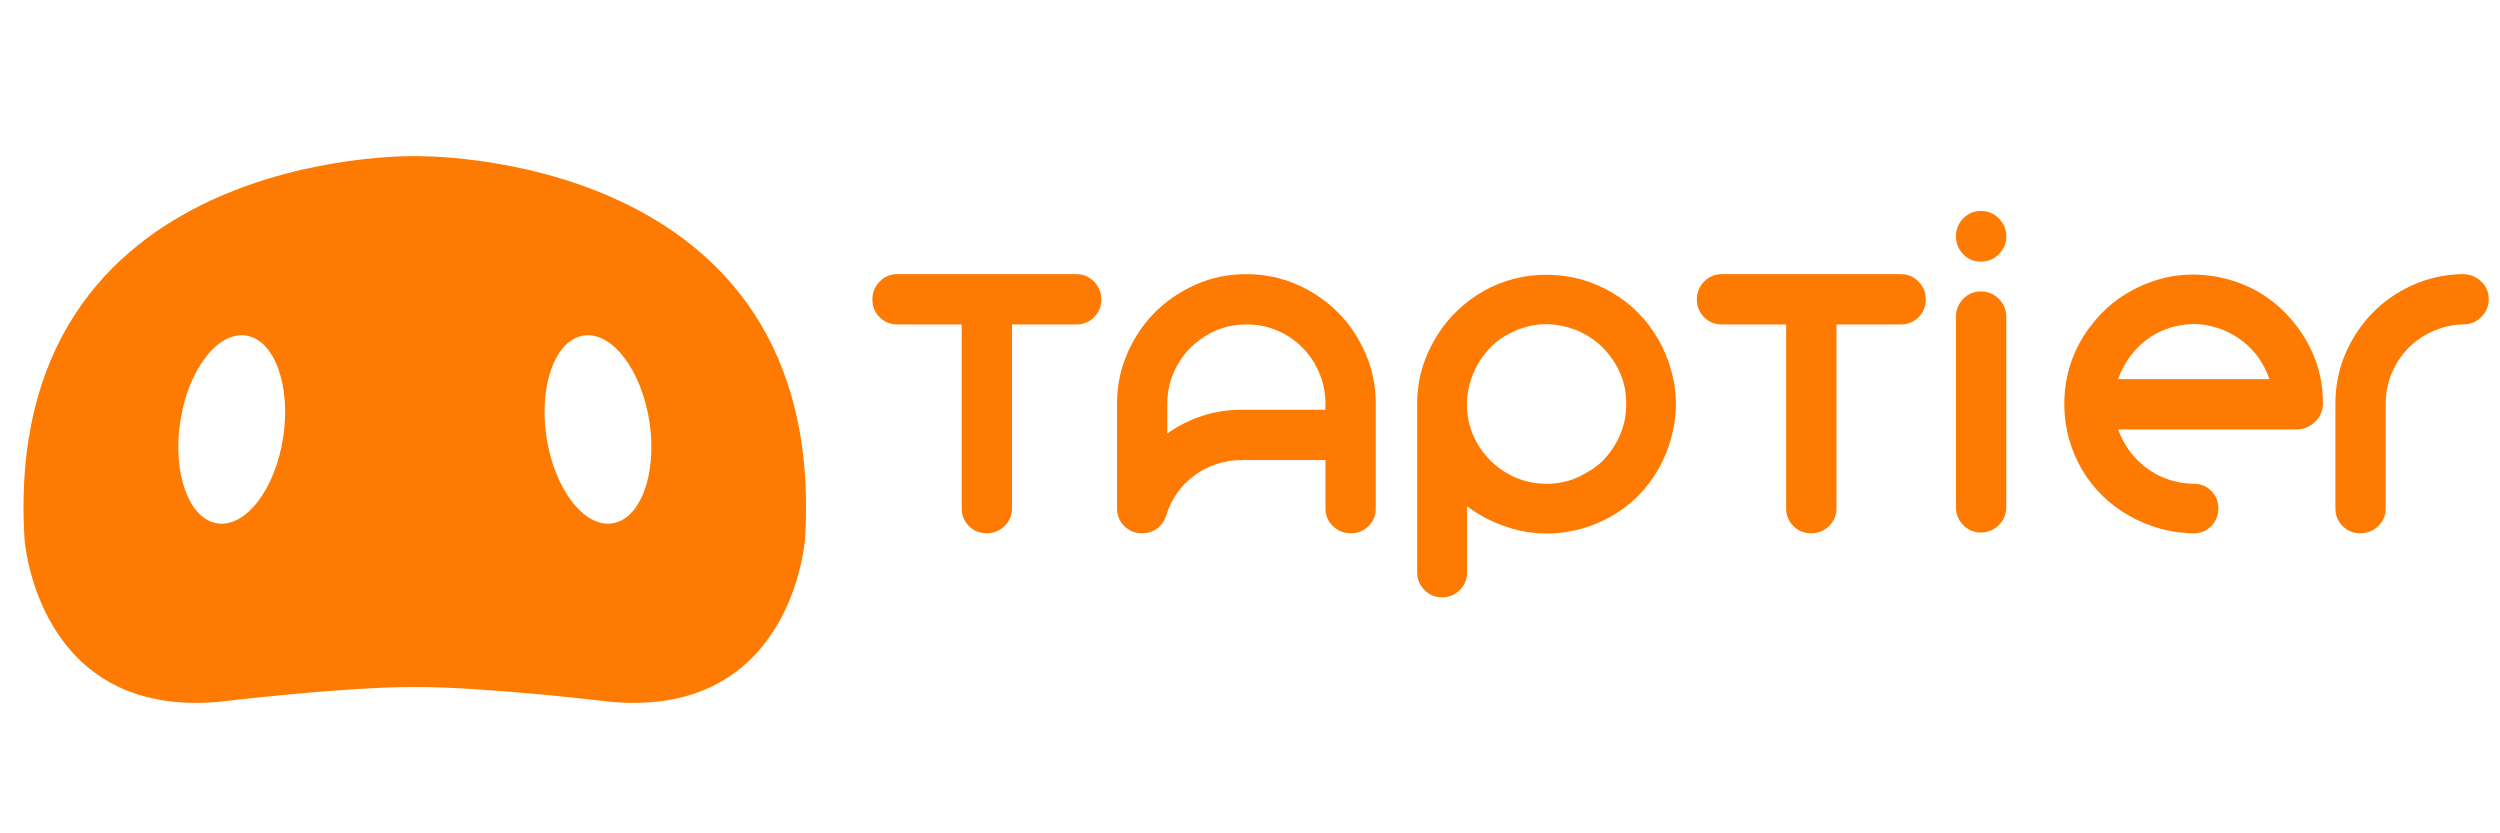
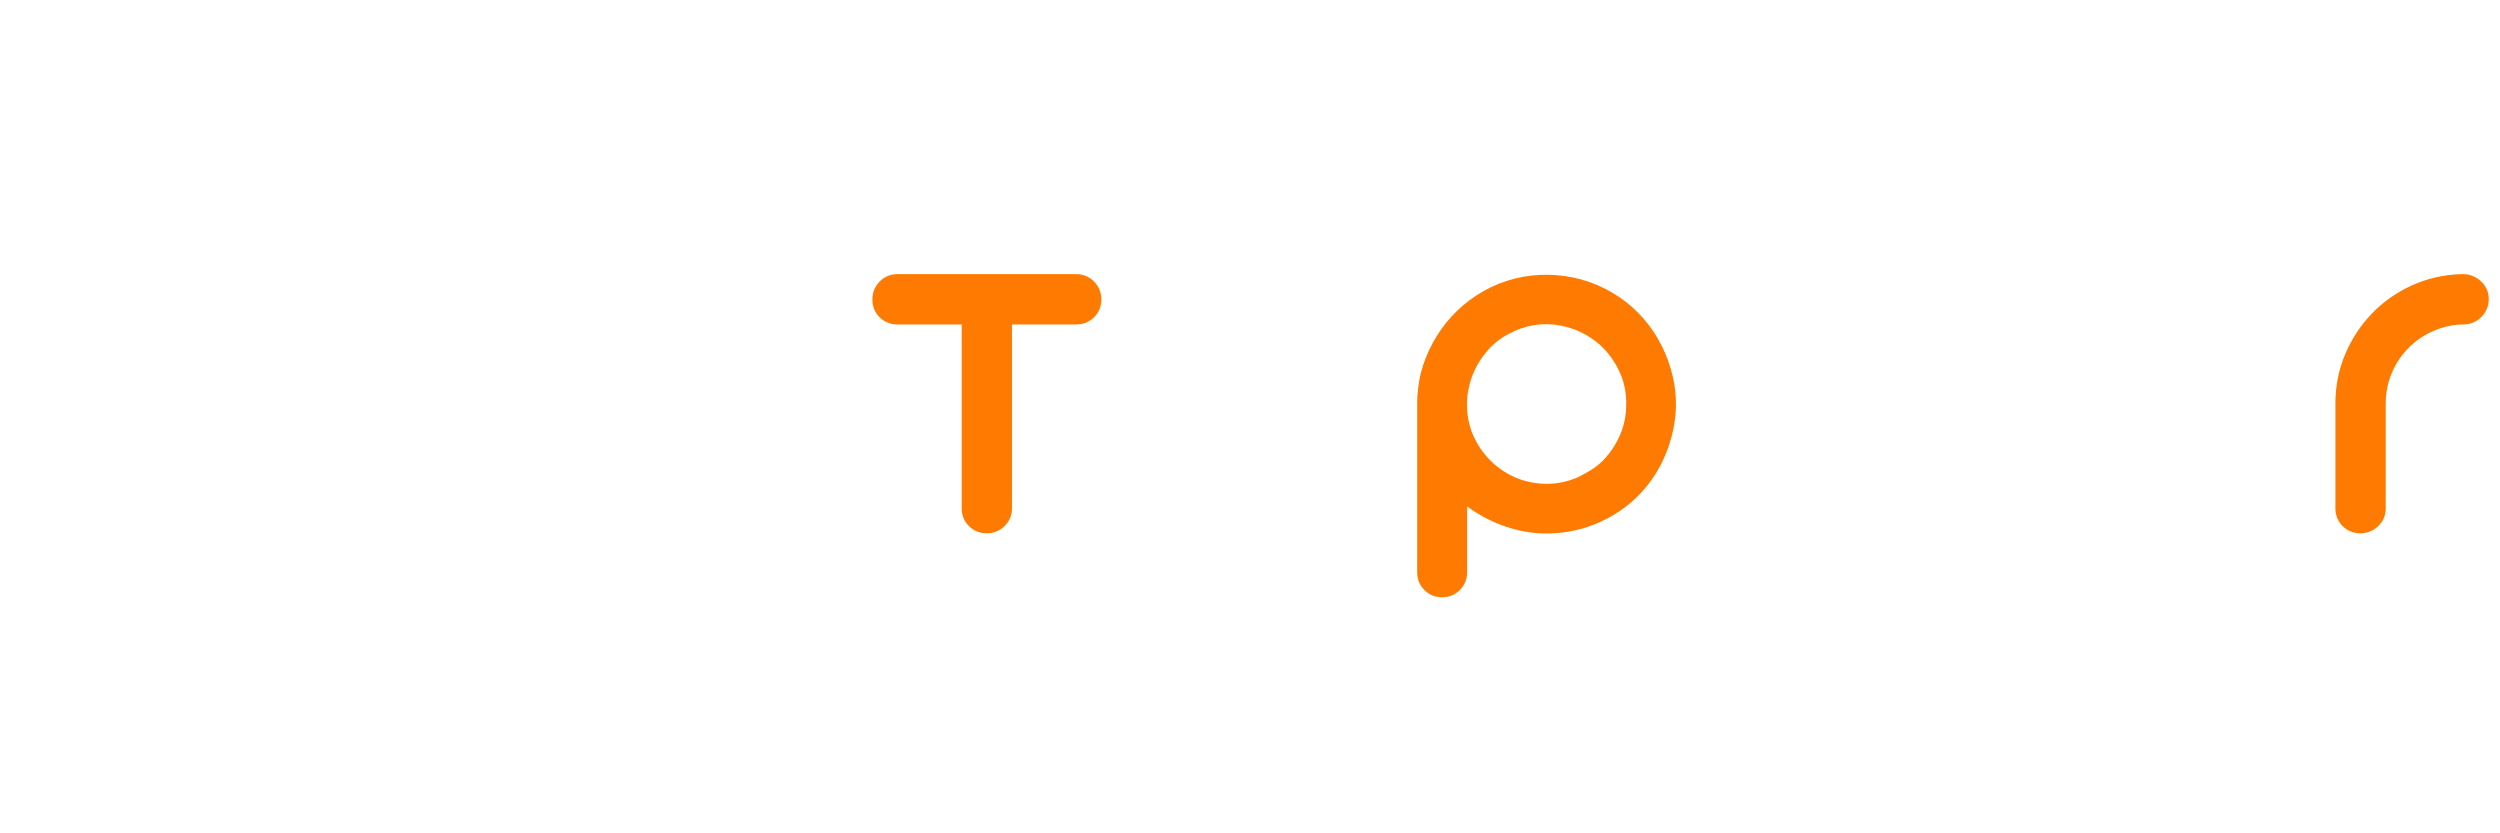
<svg xmlns="http://www.w3.org/2000/svg" version="1.2" preserveAspectRatio="xMidYMid meet" height="500" viewBox="0 0 1125 375" zoomAndPan="magnify" width="1500">
  <defs />
  <g id="9847683440">
-     <path d="M 186.645 70.266 C 186.645 70.266 0.234 66.133 11.035 242.539 C 11.035 242.539 16.398 323.277 98.586 315.812 C 98.586 315.812 153.305 309.145 186.645 309.145 C 219.98 309.145 274.703 315.812 274.703 315.812 C 356.891 323.277 362.254 242.539 362.254 242.539 C 373.125 66.133 186.645 70.266 186.645 70.266 Z M 127.43 196.809 C 123.879 220.145 110.617 237.469 97.789 235.512 C 85.031 233.555 77.566 213.043 81.117 189.707 C 84.668 166.367 97.934 149.047 110.762 151.004 C 123.516 152.961 130.98 173.473 127.43 196.809 Z M 275.57 235.512 C 262.816 237.469 249.551 220.145 245.93 196.809 C 242.379 173.473 249.844 152.961 262.598 151.004 C 275.355 149.047 288.617 166.367 292.242 189.707 C 295.793 213.043 288.328 233.555 275.57 235.512 Z M 275.57 235.512" style="stroke:none;fill-rule:nonzero;fill:#ff7a00;fill-opacity:1;" />
    <g style="fill:#ff7a00;fill-opacity:1;">
      <g transform="translate(389.304, 239.979)">
        <path d="M 95.062 -116.609 C 98.207 -116.609 100.863 -115.492 103.031 -113.266 C 105.207 -111.035 106.297 -108.348 106.297 -105.203 C 106.297 -102.066 105.207 -99.41 103.031 -97.234 C 100.863 -95.066 98.207 -93.984 95.062 -93.984 L 66.094 -93.984 L 66.094 -11.234 C 66.094 -8.086 64.973 -5.426 62.734 -3.25 C 60.504 -1.082 57.82 0 54.688 0 C 51.551 0 48.895 -1.082 46.719 -3.25 C 44.539 -5.426 43.453 -8.086 43.453 -11.234 L 43.453 -93.984 L 14.484 -93.984 C 11.348 -93.984 8.691 -95.066 6.516 -97.234 C 4.348 -99.41 3.266 -102.066 3.266 -105.203 C 3.266 -108.348 4.348 -111.035 6.516 -113.266 C 8.691 -115.492 11.348 -116.609 14.484 -116.609 Z M 95.062 -116.609" style="stroke:none" />
      </g>
    </g>
    <g style="fill:#ff7a00;fill-opacity:1;">
      <g transform="translate(499.033, 239.979)">
-         <path d="M 61.75 -116.609 C 69.832 -116.609 77.406 -115.066 84.469 -111.984 C 91.531 -108.91 97.688 -104.75 102.938 -99.5 C 108.188 -94.25 112.352 -88.062 115.438 -80.938 C 118.52 -73.82 120.062 -66.281 120.062 -58.312 L 120.062 -11.234 C 120.062 -8.086 118.973 -5.426 116.797 -3.25 C 114.617 -1.082 111.961 0 108.828 0 C 105.691 0 103.004 -1.082 100.766 -3.25 C 98.535 -5.426 97.422 -8.086 97.422 -11.234 L 97.422 -32.953 L 61.75 -32.953 L 61.75 -33.141 C 61.383 -33.016 60.719 -32.953 59.75 -32.953 C 55.77 -32.953 51.969 -32.348 48.344 -31.141 C 44.727 -29.93 41.441 -28.238 38.484 -26.062 C 35.523 -23.895 32.957 -21.301 30.781 -18.281 C 28.613 -15.27 26.984 -11.953 25.891 -8.328 C 25.773 -8.211 25.719 -8.094 25.719 -7.969 C 25.719 -7.844 25.656 -7.723 25.531 -7.609 C 24.812 -5.316 23.484 -3.473 21.547 -2.078 C 19.617 -0.691 17.383 0 14.844 0 C 11.707 0 9.051 -1.082 6.875 -3.25 C 4.707 -5.426 3.625 -8.086 3.625 -11.234 L 3.625 -58.312 C 3.625 -65.426 4.832 -72.125 7.25 -78.406 C 10.145 -86.133 14.488 -93.016 20.281 -99.047 C 25.707 -104.484 31.953 -108.77 39.016 -111.906 C 46.078 -115.039 53.656 -116.609 61.75 -116.609 Z M 97.422 -55.594 L 97.422 -58.312 C 97.422 -64.582 95.91 -70.375 92.891 -75.688 C 92.891 -75.812 92.859 -75.898 92.797 -75.953 C 92.742 -76.016 92.719 -76.109 92.719 -76.234 C 92.227 -76.961 91.742 -77.688 91.266 -78.406 C 90.785 -79.133 90.301 -79.801 89.812 -80.406 C 86.551 -84.625 82.504 -87.941 77.672 -90.359 C 72.848 -92.773 67.539 -93.984 61.75 -93.984 C 55.957 -93.984 50.613 -92.68 45.719 -90.078 C 40.832 -87.484 36.758 -84.078 33.5 -79.859 C 31.207 -76.836 29.426 -73.516 28.156 -69.891 C 26.883 -66.273 26.25 -62.414 26.25 -58.312 L 26.25 -44.906 C 30.957 -48.289 36.148 -50.914 41.828 -52.781 C 47.504 -54.656 53.477 -55.594 59.75 -55.594 Z M 97.422 -55.594" style="stroke:none" />
-       </g>
+         </g>
    </g>
    <g style="fill:#ff7a00;fill-opacity:1;">
      <g transform="translate(630.672, 239.979)">
        <path d="M 97.969 -106.297 C 102.07 -103.516 105.723 -100.281 108.922 -96.594 C 112.117 -92.914 114.801 -88.93 116.969 -84.641 C 119.145 -80.359 120.805 -75.832 121.953 -71.062 C 123.098 -66.301 123.613 -61.504 123.5 -56.672 C 123.258 -50.516 122.109 -44.508 120.047 -38.656 C 117.992 -32.801 115.098 -27.398 111.359 -22.453 C 106.648 -16.297 100.914 -11.316 94.156 -7.516 C 87.395 -3.711 80.211 -1.328 72.609 -0.359 C 64.879 0.609 57.301 0.035 49.875 -2.078 C 42.457 -4.191 35.672 -7.539 29.516 -12.125 L 29.516 -12.312 L 29.516 17.562 C 29.516 20.695 28.426 23.352 26.25 25.531 C 24.082 27.707 21.426 28.797 18.281 28.797 C 15.145 28.797 12.488 27.707 10.312 25.531 C 8.145 23.352 7.062 20.695 7.062 17.562 L 7.062 -59.031 C 7.062 -60 7.094 -60.938 7.156 -61.844 C 7.219 -62.75 7.305 -63.68 7.422 -64.641 C 7.91 -69.586 9.086 -74.383 10.953 -79.031 C 12.828 -83.688 15.18 -88.004 18.016 -91.984 C 20.848 -95.973 24.164 -99.566 27.969 -102.766 C 31.781 -105.961 35.914 -108.645 40.375 -110.812 C 49.676 -115.164 59.457 -116.945 69.719 -116.156 C 79.977 -115.375 89.395 -112.086 97.969 -106.297 Z M 101.047 -55.766 C 101.648 -64.223 99.535 -71.832 94.703 -78.594 C 92.285 -82.094 89.359 -85.047 85.922 -87.453 C 82.484 -89.867 78.77 -91.625 74.781 -92.719 C 66.57 -95.008 58.664 -94.461 51.062 -91.078 C 52.031 -91.566 52.992 -92.02 53.953 -92.438 C 54.922 -92.863 55.891 -93.258 56.859 -93.625 C 55.648 -93.133 54.473 -92.645 53.328 -92.156 C 52.18 -91.676 51.066 -91.141 49.984 -90.547 C 45.516 -88.609 41.648 -85.707 38.391 -81.844 C 34.16 -76.895 31.41 -71.223 30.141 -64.828 C 28.879 -58.43 29.332 -52.156 31.5 -46 C 33.195 -41.406 35.734 -37.297 39.109 -33.672 C 42.492 -30.055 46.477 -27.223 51.062 -25.172 C 55.645 -23.234 60.41 -22.266 65.359 -22.266 C 70.316 -22.266 75.086 -23.289 79.672 -25.344 C 81.609 -26.312 83.453 -27.336 85.203 -28.422 C 86.953 -29.516 88.609 -30.785 90.172 -32.234 C 93.316 -35.367 95.852 -38.957 97.781 -43 C 99.707 -47.051 100.797 -51.305 101.047 -55.766 Z M 101.047 -55.766" style="stroke:none" />
      </g>
    </g>
    <g style="fill:#ff7a00;fill-opacity:1;">
      <g transform="translate(760.318, 239.979)">
-         <path d="M 95.062 -116.609 C 98.207 -116.609 100.863 -115.492 103.031 -113.266 C 105.207 -111.035 106.297 -108.348 106.297 -105.203 C 106.297 -102.066 105.207 -99.41 103.031 -97.234 C 100.863 -95.066 98.207 -93.984 95.062 -93.984 L 66.094 -93.984 L 66.094 -11.234 C 66.094 -8.086 64.973 -5.426 62.734 -3.25 C 60.504 -1.082 57.82 0 54.688 0 C 51.551 0 48.895 -1.082 46.719 -3.25 C 44.539 -5.426 43.453 -8.086 43.453 -11.234 L 43.453 -93.984 L 14.484 -93.984 C 11.348 -93.984 8.691 -95.066 6.516 -97.234 C 4.348 -99.41 3.266 -102.066 3.266 -105.203 C 3.266 -108.348 4.348 -111.035 6.516 -113.266 C 8.691 -115.492 11.348 -116.609 14.484 -116.609 Z M 95.062 -116.609" style="stroke:none" />
-       </g>
+         </g>
    </g>
    <g style="fill:#ff7a00;fill-opacity:1;">
      <g transform="translate(870.047, 239.979)">
-         <path d="M 21.375 -108.828 C 24.508 -108.828 27.191 -107.707 29.422 -105.469 C 31.66 -103.238 32.781 -100.555 32.781 -97.422 L 32.781 -11.766 C 32.781 -8.629 31.66 -5.941 29.422 -3.703 C 27.191 -1.473 24.508 -0.359 21.375 -0.359 C 18.227 -0.359 15.566 -1.473 13.391 -3.703 C 11.223 -5.941 10.141 -8.629 10.141 -11.766 L 10.141 -97.422 C 10.141 -100.555 11.223 -103.238 13.391 -105.469 C 15.566 -107.707 18.227 -108.828 21.375 -108.828 Z M 21.375 -122.234 C 18.227 -122.234 15.566 -123.348 13.391 -125.578 C 11.223 -127.805 10.141 -130.492 10.141 -133.641 C 10.141 -136.773 11.223 -139.457 13.391 -141.688 C 15.566 -143.926 18.227 -145.047 21.375 -145.047 C 24.508 -145.047 27.191 -143.926 29.422 -141.688 C 31.66 -139.457 32.781 -136.773 32.781 -133.641 C 32.781 -130.492 31.66 -127.805 29.422 -125.578 C 27.191 -123.348 24.508 -122.234 21.375 -122.234 Z M 21.375 -122.234" style="stroke:none" />
-       </g>
+         </g>
    </g>
    <g style="fill:#ff7a00;fill-opacity:1;">
      <g transform="translate(924.731, 239.979)">
-         <path d="M 120.594 -58.125 C 120.477 -54.988 119.301 -52.332 117.062 -50.156 C 114.832 -47.988 112.148 -46.844 109.016 -46.719 L 28.422 -46.719 C 28.91 -45.27 29.578 -43.758 30.422 -42.188 C 31.023 -40.977 31.629 -39.832 32.234 -38.75 C 32.836 -37.664 33.441 -36.578 34.047 -35.484 C 33.441 -36.453 32.895 -37.391 32.406 -38.297 C 31.926 -39.203 31.445 -40.141 30.969 -41.109 C 32.895 -37.609 35.367 -34.469 38.391 -31.688 C 41.41 -28.914 44.789 -26.742 48.531 -25.172 C 52.508 -23.484 56.914 -22.516 61.75 -22.266 L 62.469 -22.266 C 65.613 -22.266 68.238 -21.207 70.344 -19.094 C 72.457 -16.988 73.516 -14.367 73.516 -11.234 C 73.516 -8.086 72.457 -5.426 70.344 -3.25 C 68.238 -1.082 65.613 0 62.469 0 C 61.75 0 61.055 0 60.391 0 C 59.723 0 59.086 -0.062 58.484 -0.188 C 53.422 -0.539 48.473 -1.562 43.641 -3.25 C 38.805 -4.945 34.305 -7.148 30.141 -9.859 C 25.984 -12.578 22.211 -15.805 18.828 -19.547 C 15.453 -23.297 12.617 -27.461 10.328 -32.047 C 5.859 -41.098 3.832 -50.664 4.25 -60.75 C 4.676 -70.832 7.547 -80.16 12.859 -88.734 C 13.336 -89.453 13.848 -90.203 14.391 -90.984 C 14.93 -91.773 15.504 -92.531 16.109 -93.25 C 20.578 -99.289 26.008 -104.211 32.406 -108.016 C 38.812 -111.816 45.633 -114.379 52.875 -115.703 C 62.164 -117.148 71.336 -116.426 80.391 -113.531 C 89.453 -110.633 97.238 -105.805 103.75 -99.047 C 109.062 -93.617 113.195 -87.461 116.156 -80.578 C 119.113 -73.703 120.594 -66.457 120.594 -58.844 Z M 43.281 -88.547 C 39.781 -86.254 36.758 -83.445 34.219 -80.125 C 31.688 -76.801 29.754 -73.211 28.422 -69.359 L 96.516 -69.359 C 95.91 -71.16 95.066 -73.086 93.984 -75.141 C 91.691 -79.492 88.582 -83.207 84.656 -86.281 C 80.727 -89.363 76.352 -91.566 71.531 -92.891 C 66.82 -94.223 61.988 -94.492 57.031 -93.703 C 52.082 -92.922 47.5 -91.203 43.281 -88.547 Z M 43.281 -88.547" style="stroke:none" />
-       </g>
+         </g>
    </g>
    <g style="fill:#ff7a00;fill-opacity:1;">
      <g transform="translate(1047.497, 239.979)">
        <path d="M 61.562 -116.609 C 64.582 -116.367 67.148 -115.191 69.266 -113.078 C 71.379 -110.973 72.438 -108.41 72.438 -105.391 C 72.438 -102.242 71.316 -99.555 69.078 -97.328 C 66.848 -95.098 64.16 -93.984 61.016 -93.984 L 60.125 -93.984 C 55.414 -93.742 50.977 -92.656 46.812 -90.719 C 42.645 -88.789 39.02 -86.223 35.938 -83.016 C 32.863 -79.816 30.453 -76.102 28.703 -71.875 C 26.953 -67.656 26.078 -63.133 26.078 -58.312 L 26.078 -11.234 C 26.078 -8.086 24.957 -5.426 22.719 -3.25 C 20.488 -1.082 17.805 0 14.672 0 C 11.523 0 8.863 -1.082 6.688 -3.25 C 4.52 -5.426 3.438 -8.086 3.438 -11.234 L 3.438 -58.312 C 3.438 -66.281 4.914 -73.734 7.875 -80.672 C 10.832 -87.609 14.848 -93.703 19.922 -98.953 C 24.992 -104.211 30.969 -108.41 37.844 -111.547 C 44.727 -114.68 52.094 -116.367 59.938 -116.609 Z M 61.562 -116.609" style="stroke:none" />
      </g>
    </g>
  </g>
</svg>